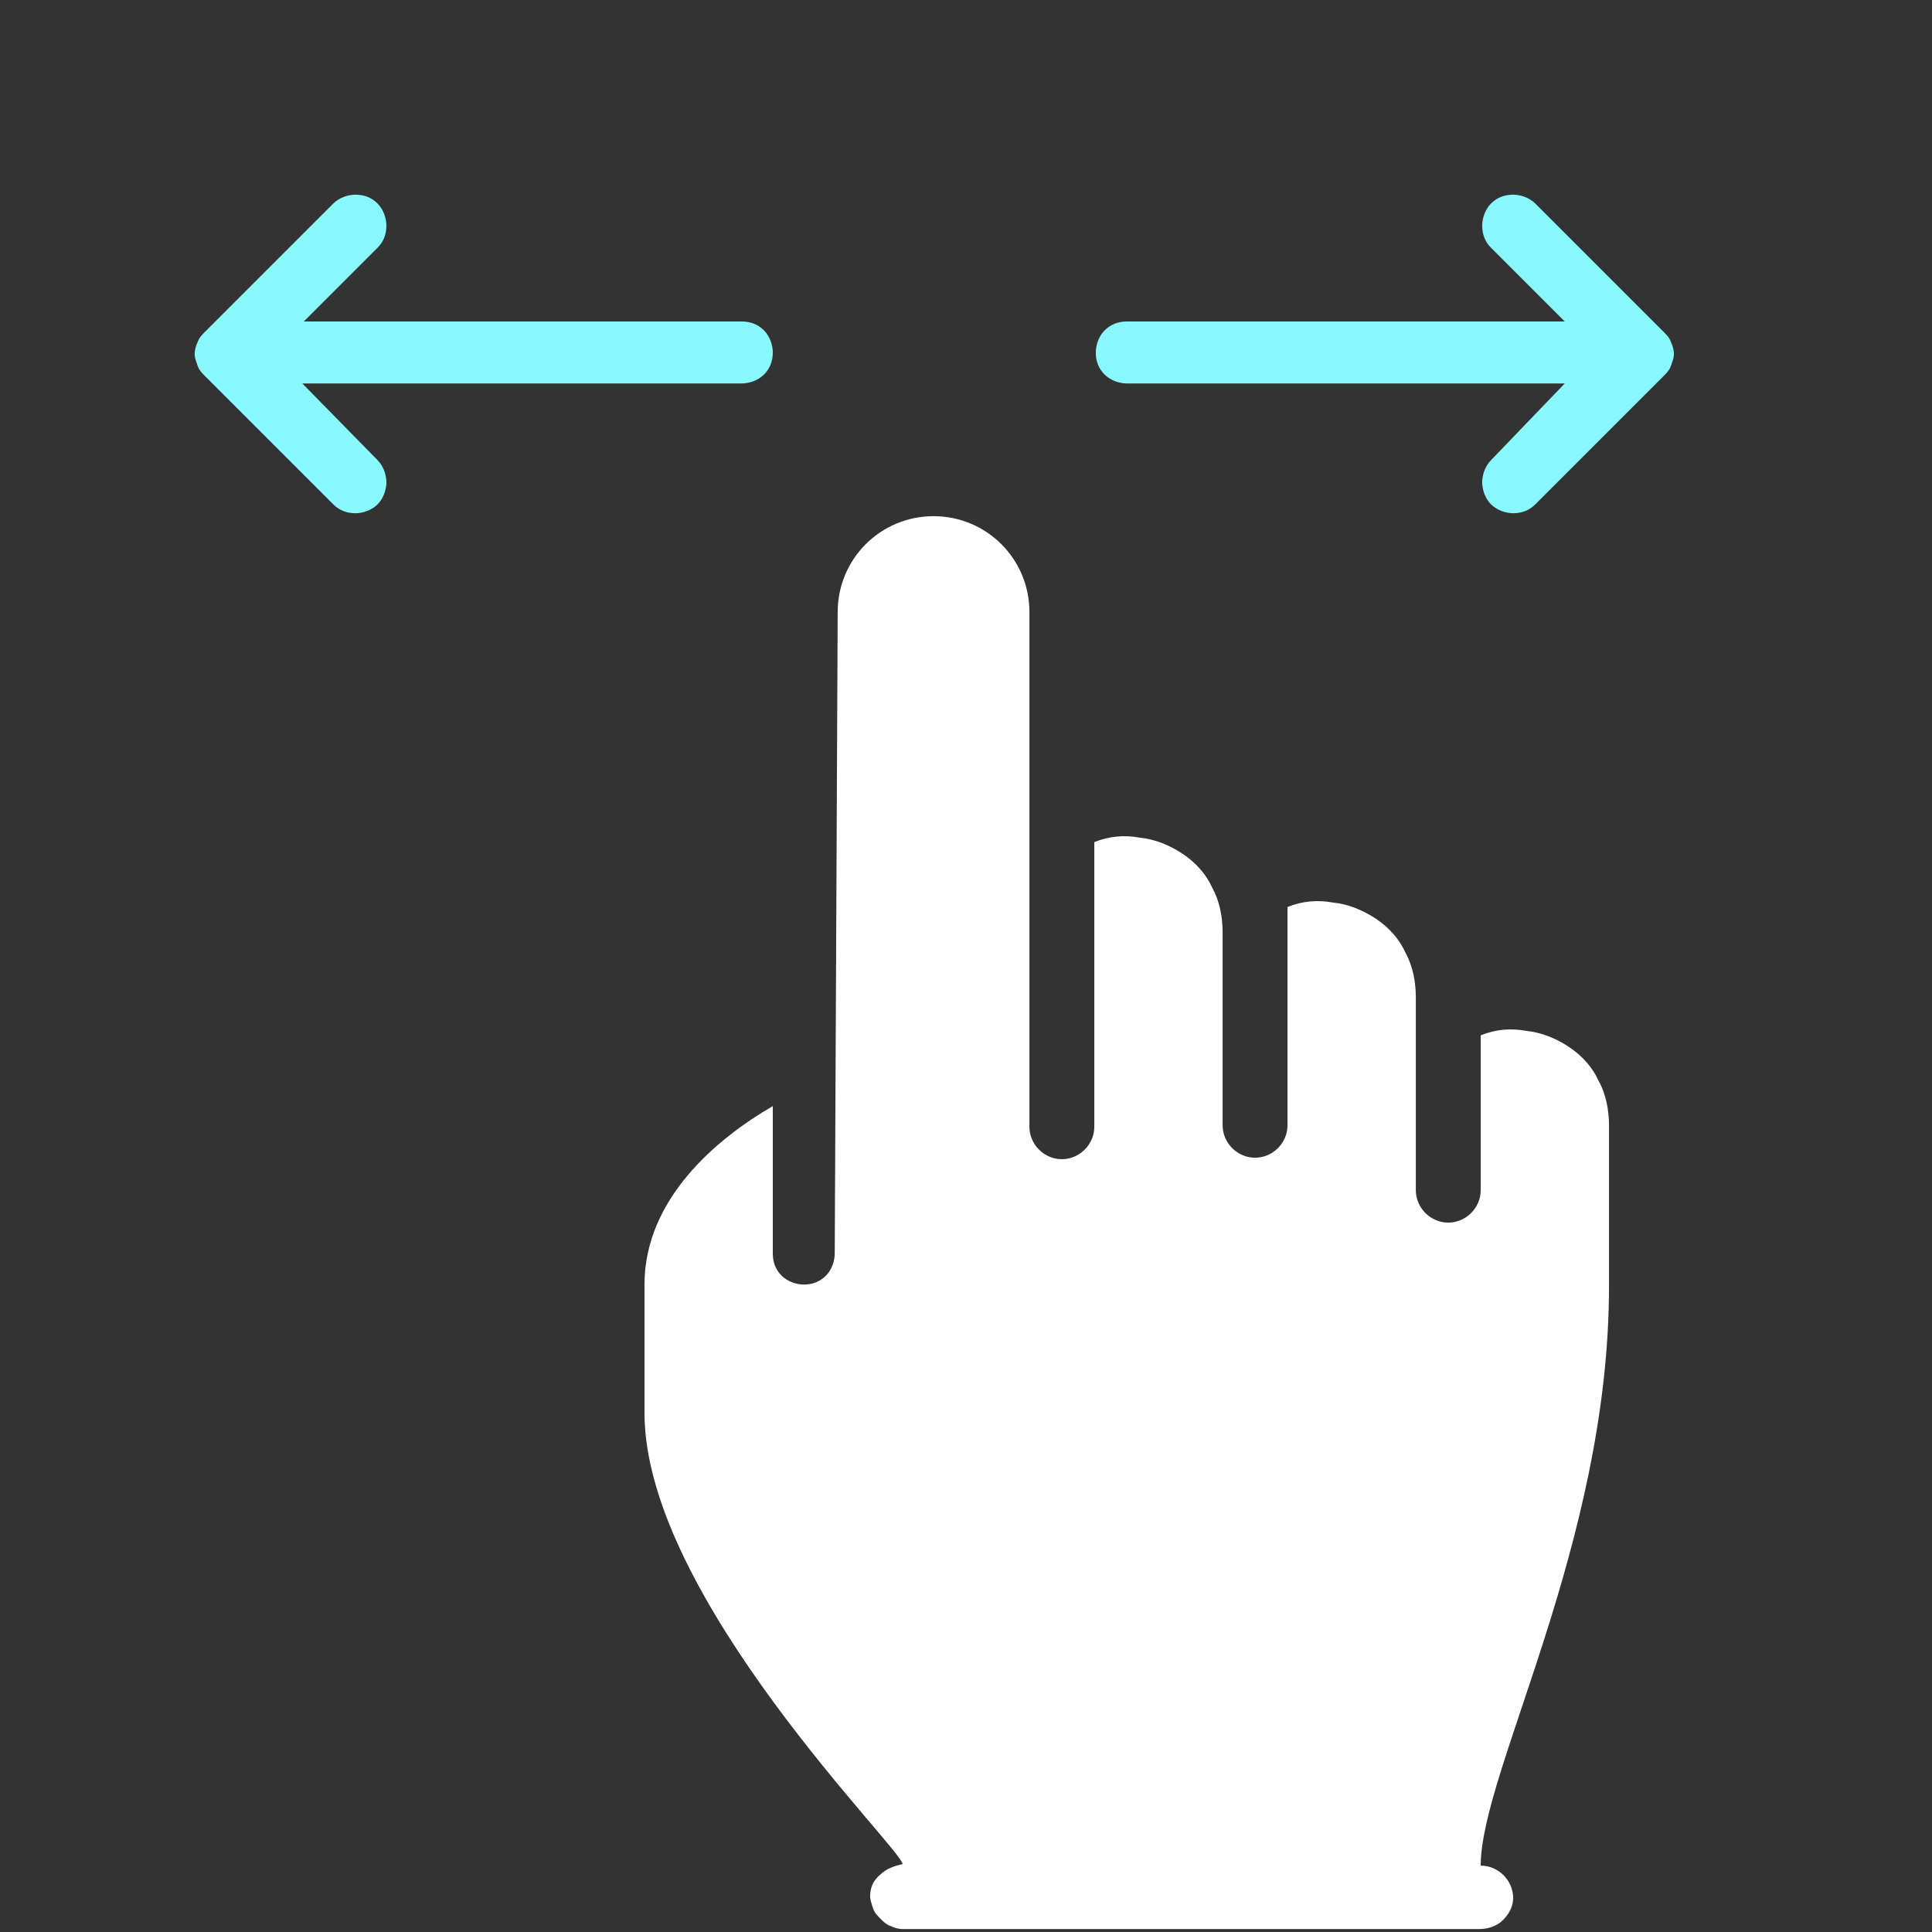
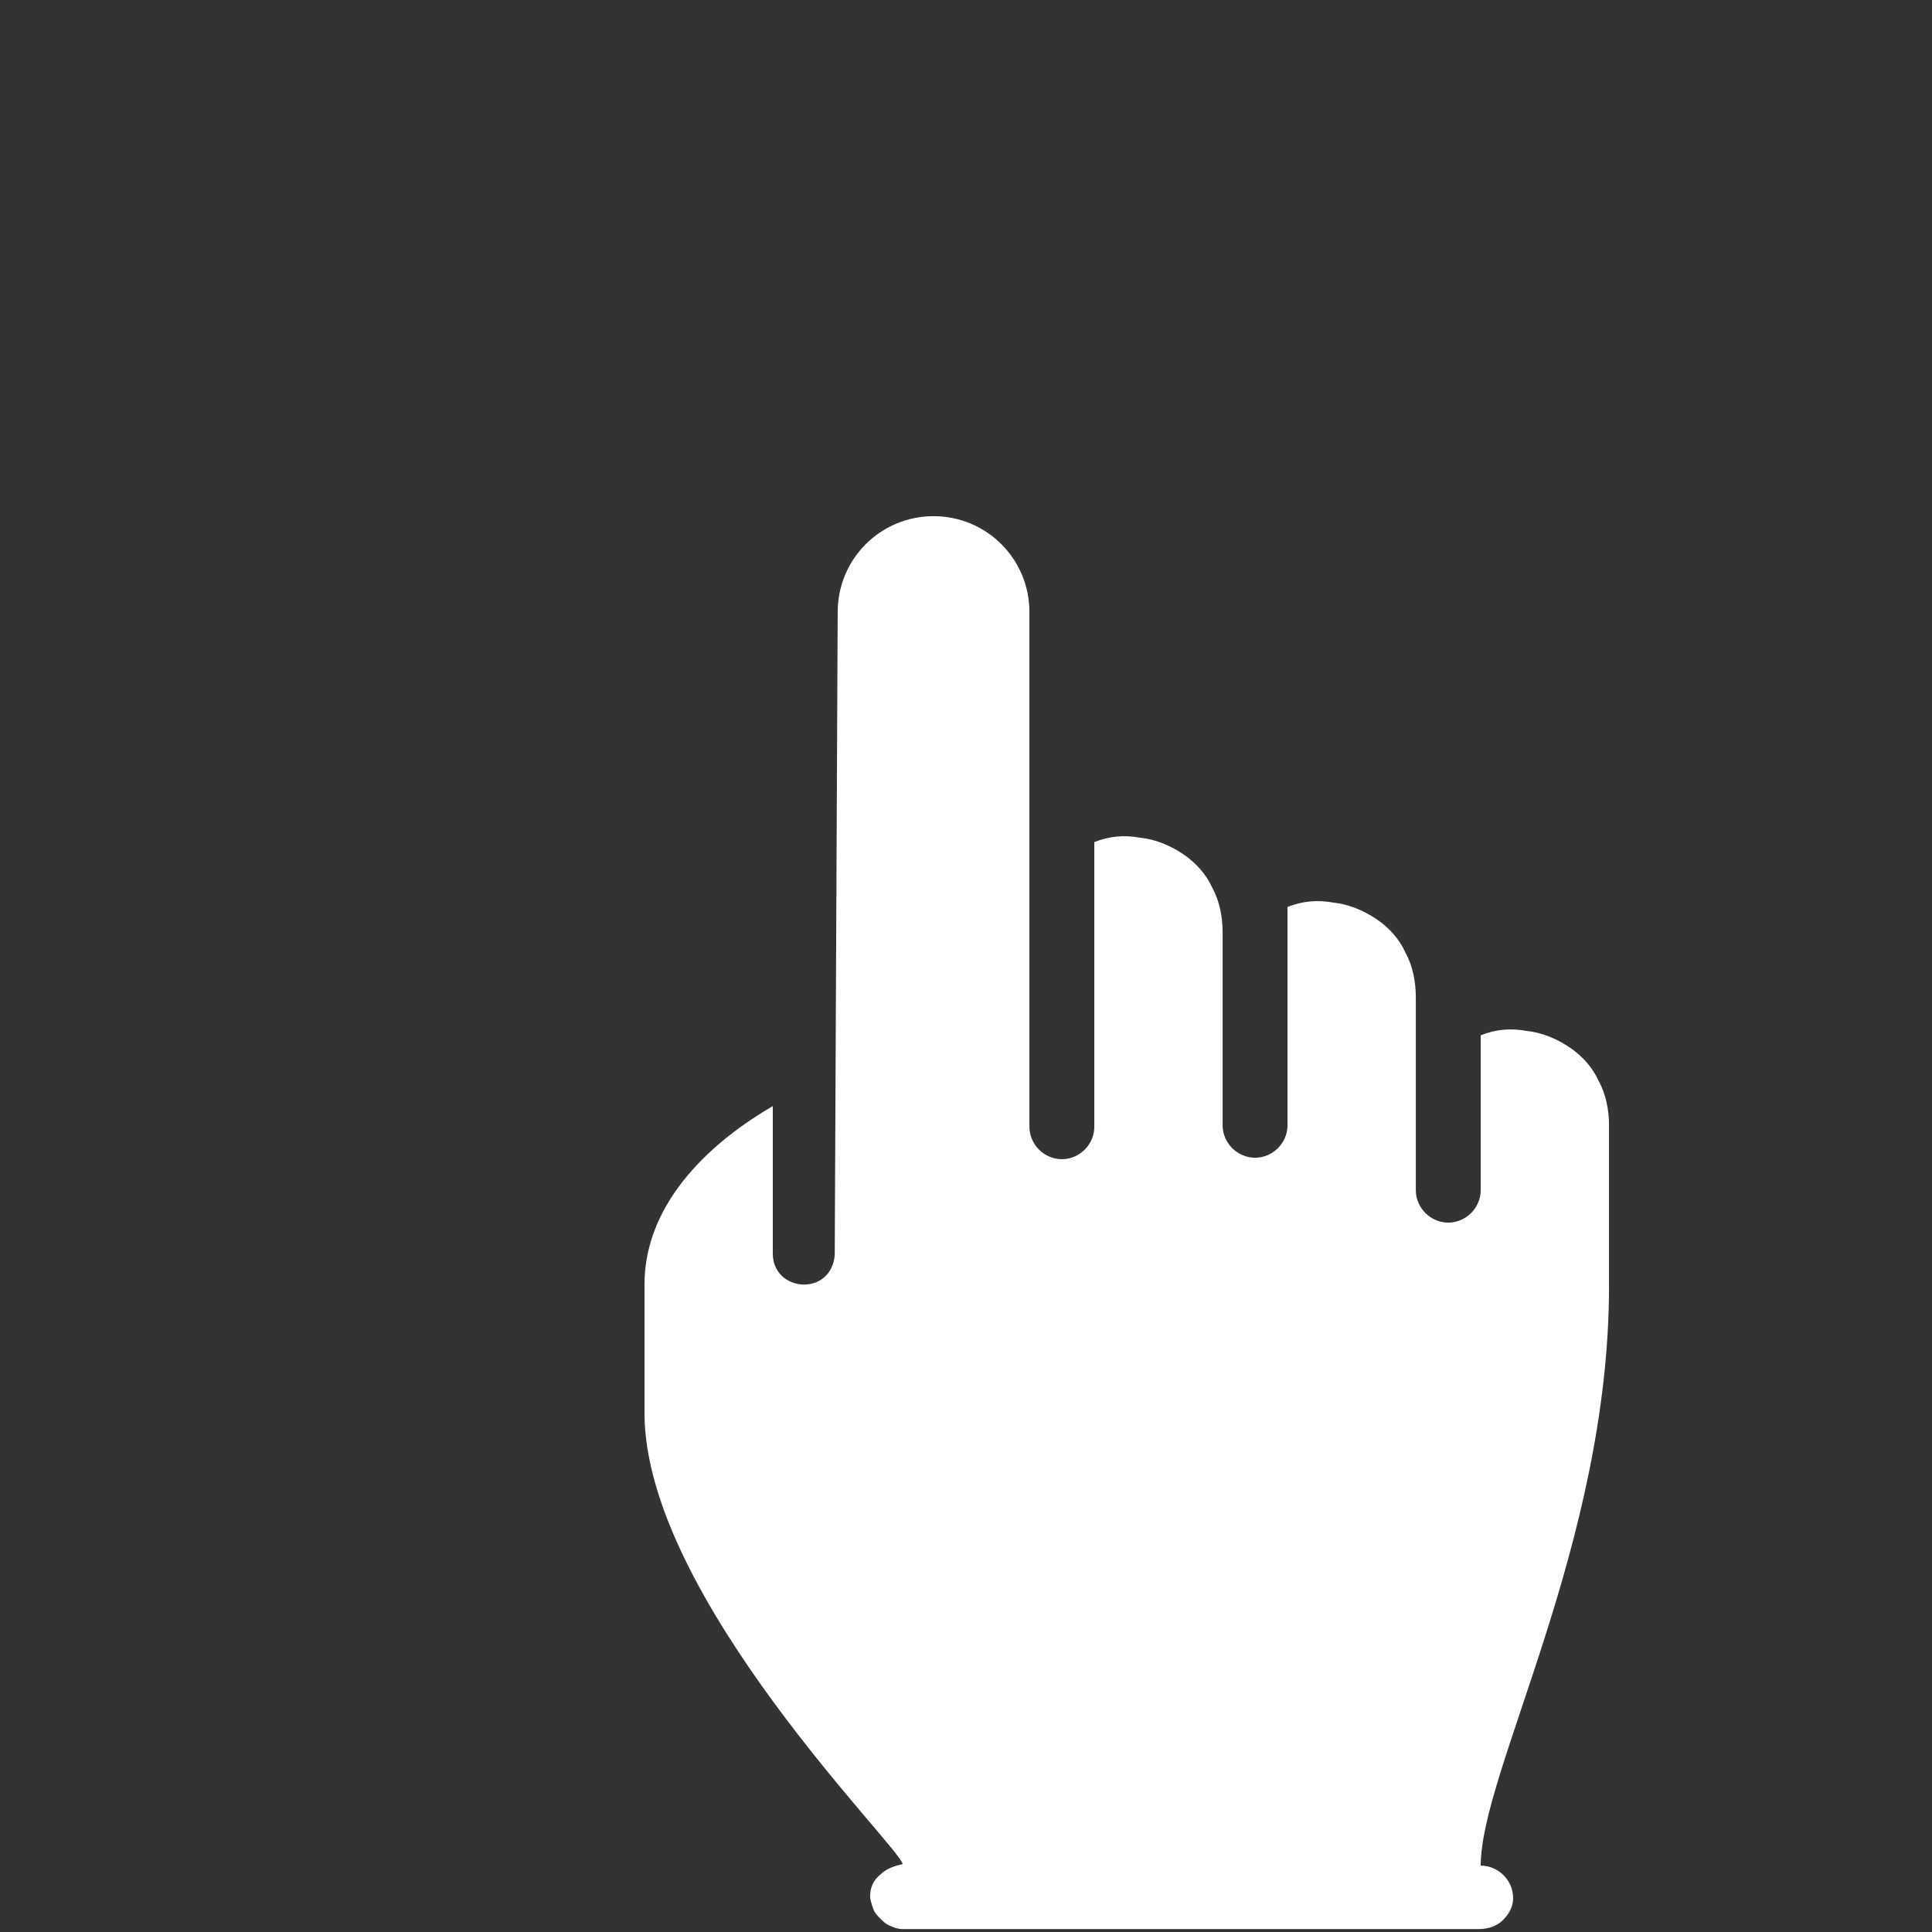
<svg xmlns="http://www.w3.org/2000/svg" xmlns:xlink="http://www.w3.org/1999/xlink" id="Слой_1" x="0px" y="0px" viewBox="0 0 131 131" style="enable-background:new 0 0 131 131;" xml:space="preserve">
  <rect x="0" y="0" width="131" height="131" fill="#333333" stroke="none" />
  <style type="text/css"> .st0{clip-path:url(#SVGID_00000097492960600221417850000002804789915881678255_);} .st1{fill-rule:evenodd;clip-rule:evenodd;fill:#88F9FF;} .st2{fill-rule:evenodd;clip-rule:evenodd;fill:#FFFFFF;} </style>
  <g>
    <defs>
      <rect id="SVGID_1_" y="0" width="131" height="131" />
    </defs>
    <clipPath id="SVGID_00000047740400077119727150000005311977474755700123_">
      <use xlink:href="#SVGID_1_" style="overflow:visible;" />
    </clipPath>
    <g style="clip-path:url(#SVGID_00000047740400077119727150000005311977474755700123_);">
-       <path class="st1" d="M25.6,31.2c0.4,0.4,0.6,1,0.6,1.5s-0.2,1.1-0.6,1.5c-0.4,0.4-1,0.6-1.5,0.6c-0.6,0-1.1-0.2-1.5-0.6l-8.7-8.7 c-0.2-0.2-0.4-0.4-0.5-0.7c-0.1-0.3-0.2-0.5-0.2-0.8c0-0.3,0.1-0.6,0.2-0.8c0.1-0.3,0.3-0.5,0.5-0.7l8.7-8.7 c0.4-0.4,1-0.6,1.5-0.6c0.6,0,1.1,0.2,1.5,0.6c0.4,0.4,0.6,1,0.6,1.5c0,0.6-0.2,1.1-0.6,1.5l-5,5h29.7c0.6,0,1.1,0.2,1.5,0.6 c0.4,0.4,0.6,1,0.6,1.5c0,0.6-0.2,1.1-0.6,1.5c-0.4,0.4-1,0.6-1.5,0.6H20.5L25.6,31.2z M101.1,31.2c-0.4,0.4-0.6,1-0.6,1.5 s0.2,1.1,0.6,1.5c0.4,0.4,1,0.6,1.5,0.6c0.6,0,1.1-0.2,1.5-0.6l8.7-8.7c0.2-0.2,0.4-0.4,0.5-0.7c0.1-0.3,0.2-0.5,0.2-0.8 c0-0.3-0.1-0.6-0.2-0.8c-0.1-0.3-0.3-0.5-0.5-0.7l-8.7-8.7c-0.4-0.4-1-0.6-1.5-0.6c-0.6,0-1.1,0.2-1.5,0.6c-0.4,0.4-0.6,1-0.6,1.5 c0,0.6,0.2,1.1,0.6,1.5l5,5H76.4c-0.6,0-1.1,0.2-1.5,0.6c-0.4,0.4-0.6,1-0.6,1.5c0,0.6,0.2,1.1,0.6,1.5c0.4,0.4,1,0.6,1.5,0.6 h29.7L101.1,31.2z" />
      <path class="st2" d="M56.8,41.5c0-3.6,2.9-6.5,6.5-6.5c3.6,0,6.5,2.9,6.5,6.5v34.9c0,1.2,1,2.2,2.2,2.2c1.2,0,2.2-1,2.2-2.2V57.1 c1-0.4,2-0.5,3.1-0.3c1,0.1,2,0.5,2.9,1.1c0.9,0.6,1.6,1.4,2,2.3c0.5,0.9,0.7,2,0.7,3v13.1c0,1.2,1,2.2,2.2,2.2 c1.2,0,2.2-1,2.2-2.2V61.5c1-0.4,2-0.5,3.1-0.3c1,0.1,2,0.5,2.9,1.1c0.9,0.6,1.6,1.4,2,2.3c0.5,0.9,0.7,2,0.7,3v13.1 c0,1.2,1,2.2,2.2,2.2c1.2,0,2.2-1,2.2-2.2V70.2c1-0.4,2-0.5,3.1-0.3c1,0.1,2,0.5,2.9,1.1c0.9,0.6,1.6,1.4,2,2.3 c0.5,0.9,0.7,2,0.7,3v10.9c0,17.5-8.7,32.9-8.7,39.3c1.2,0,2.2,1,2.2,2.2c0,0.6-0.3,1.1-0.7,1.5c-0.4,0.4-1,0.6-1.6,0.6H61.2 c-0.3,0-0.6-0.1-0.8-0.2c-0.3-0.1-0.5-0.3-0.7-0.5c-0.2-0.2-0.4-0.4-0.5-0.7c-0.1-0.3-0.2-0.6-0.2-0.8c0-0.6,0.2-1.1,0.7-1.5 c0.4-0.4,1-0.6,1.5-0.7c0-1-17.5-18.1-17.5-30.6v-8.7c0-5.8,4.9-9.9,8.7-12.1v10c0,0.6,0.2,1.1,0.6,1.5c0.4,0.4,1,0.6,1.5,0.6 c0.6,0,1.1-0.2,1.5-0.6c0.4-0.4,0.6-1,0.6-1.5L56.8,41.5z" />
    </g>
  </g>
</svg>